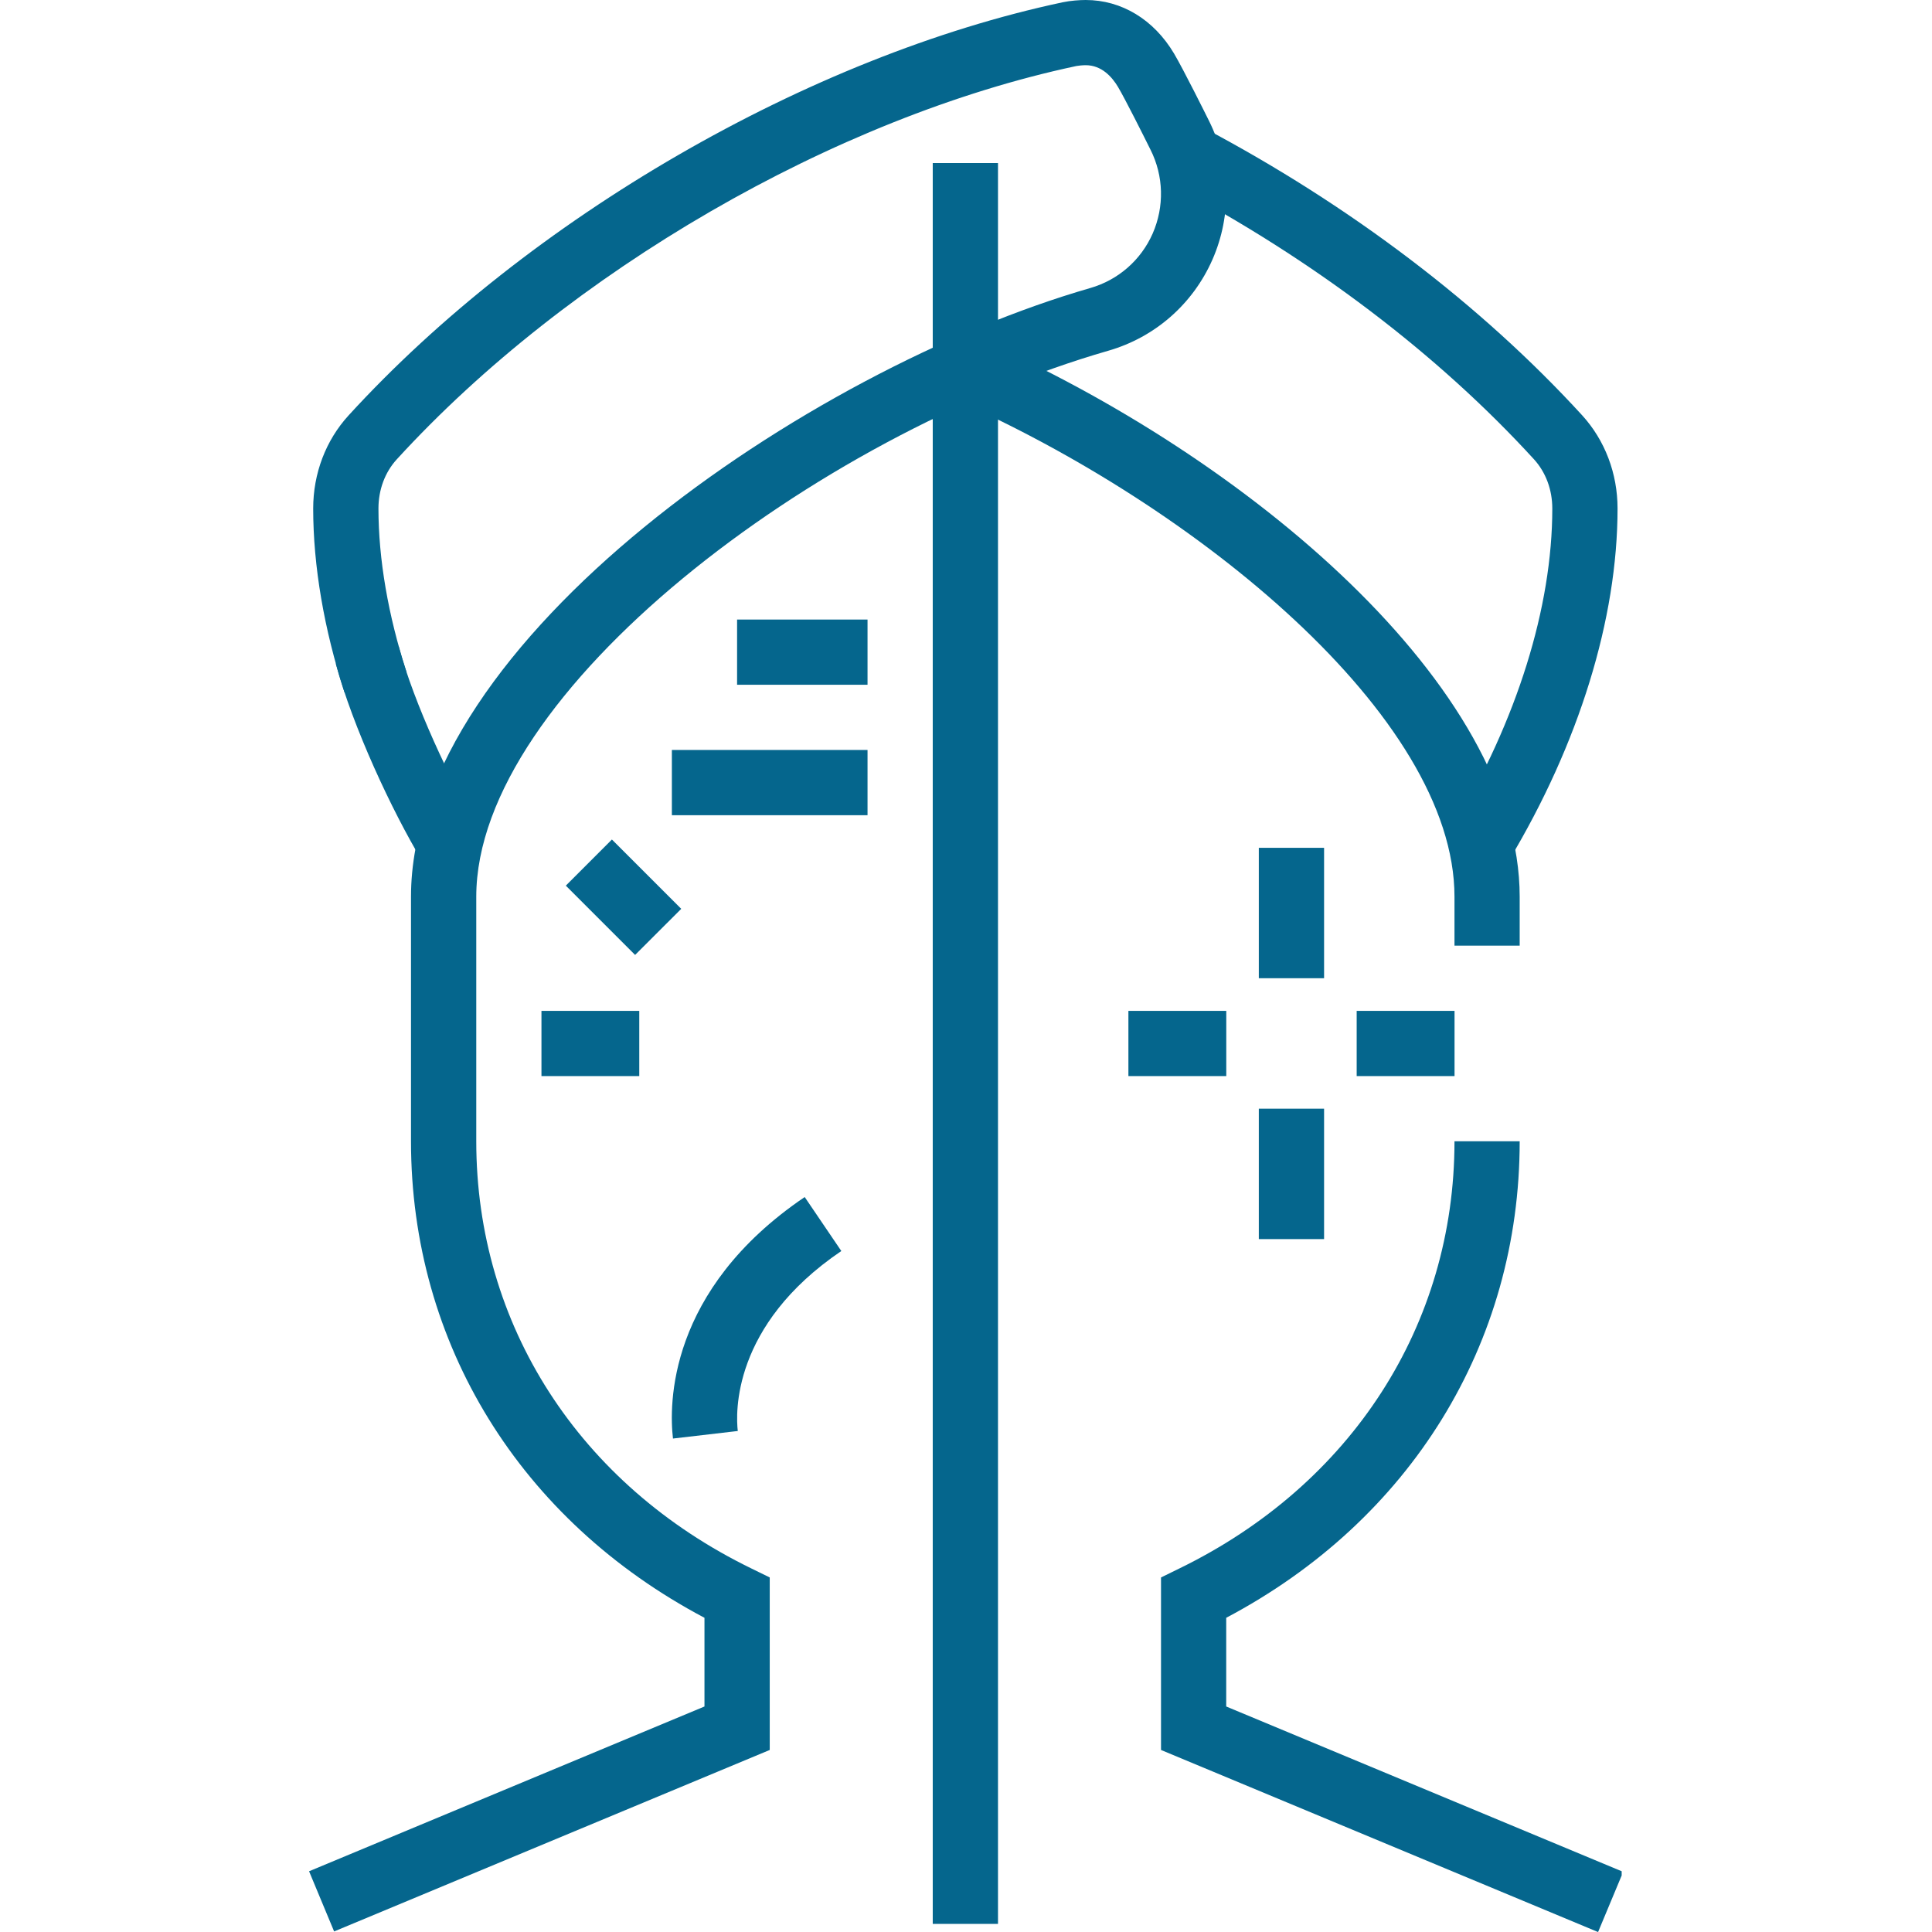
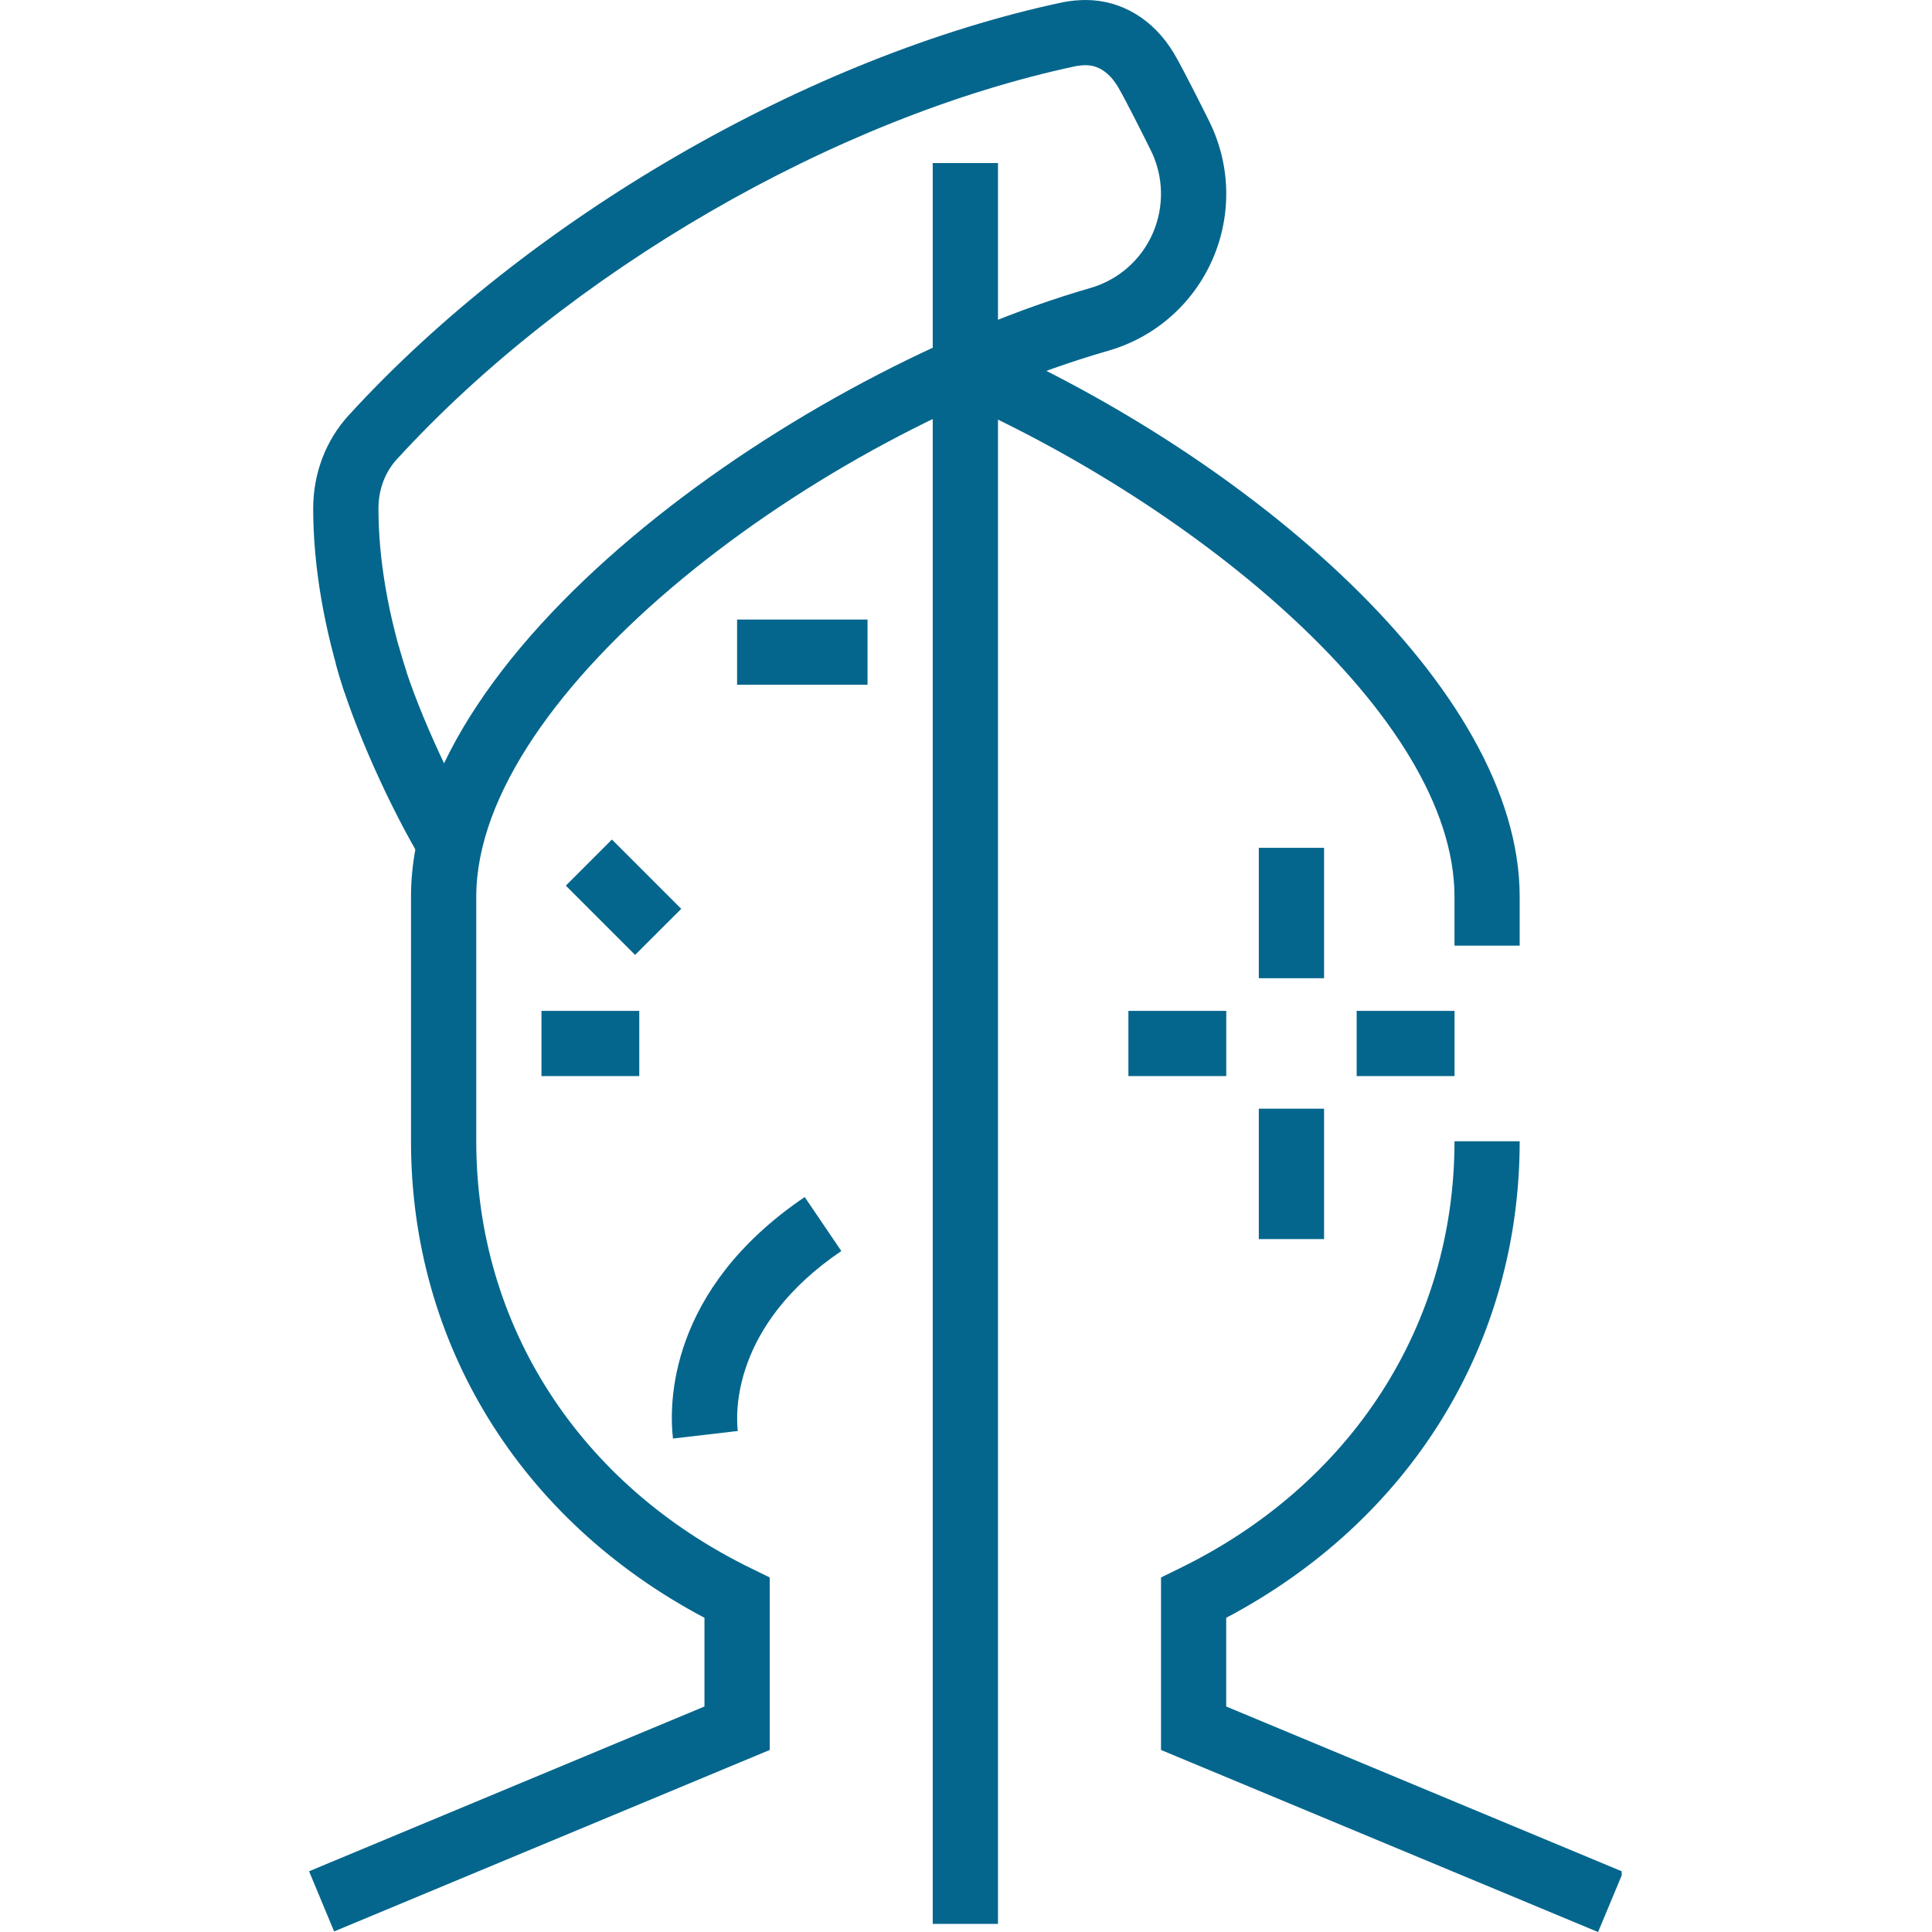
<svg xmlns="http://www.w3.org/2000/svg" width="200" zoomAndPan="magnify" viewBox="0 0 150 150" height="200" preserveAspectRatio="xMidYMid meet" version="1.0">
  <defs>
    <clipPath id="8c3cc62232">
      <path d="M 23.906 0 L 96 0 L 96 150 L 23.906 150 Z M 23.906 0 " clip-rule="nonzero" />
    </clipPath>
    <clipPath id="7b99cf2a30">
      <path d="M 90 88 L 125.906 88 L 125.906 150 L 90 150 Z M 90 88 " clip-rule="nonzero" />
    </clipPath>
    <clipPath id="7e27fb5a0f">
-       <path d="M 91 9 L 125.906 9 L 125.906 67 L 91 67 Z M 91 9 " clip-rule="nonzero" />
-     </clipPath>
+       </clipPath>
  </defs>
  <path fill="#05668d" d="M 72.418 12.66 L 77.484 12.66 L 77.484 149.371 L 72.418 149.371 Z M 72.418 12.66 " fill-opacity="1" fill-rule="nonzero" />
  <path fill="#05668d" d="M 32.75 66.809 C 30.434 62.949 27.398 56.461 26.07 51.523 L 30.961 50.207 C 32.156 54.648 35.012 60.73 37.09 64.203 Z M 32.75 66.809 " fill-opacity="1" fill-rule="nonzero" />
  <g clip-path="url(#8c3cc62232)">
    <path fill="#05668d" d="M 25.941 149.957 L 23.996 145.285 L 54.695 132.492 L 54.695 125.605 C 40.398 118.047 31.91 104.324 31.91 88.609 L 31.91 69.621 C 31.91 49.758 62.629 28.711 84.648 22.363 C 86.82 21.738 88.586 20.195 89.496 18.125 C 90.406 16.039 90.352 13.672 89.328 11.629 C 88.809 10.582 87.352 7.676 86.797 6.742 C 86.34 5.98 85.539 5.062 84.293 5.062 C 84.051 5.062 83.711 5.098 83.574 5.125 C 64.836 9.105 44.125 21.09 30.805 35.664 C 29.887 36.668 29.383 38.023 29.383 39.484 C 29.383 43.398 30.137 47.793 31.566 52.191 L 26.75 53.758 C 25.156 48.859 24.316 43.926 24.316 39.484 C 24.316 36.758 25.293 34.188 27.066 32.25 C 41.055 16.945 62.816 4.359 82.512 0.176 C 83.113 0.047 83.848 0 84.293 0 C 87.078 0 89.582 1.516 91.152 4.156 C 91.902 5.426 93.664 8.973 93.863 9.375 C 95.555 12.758 95.652 16.691 94.133 20.156 C 92.613 23.609 89.672 26.188 86.051 27.23 C 63.355 33.77 36.977 53.711 36.977 69.621 L 36.977 88.609 C 36.977 102.859 44.961 115.262 58.34 121.777 L 59.762 122.473 L 59.762 135.867 Z M 25.941 149.957 " fill-opacity="1" fill-rule="nonzero" />
  </g>
  <g clip-path="url(#7b99cf2a30)">
    <path fill="#05668d" d="M 124.074 150.004 L 90.141 135.867 L 90.141 122.473 L 91.562 121.777 C 104.938 115.262 112.926 102.863 112.926 88.609 L 117.988 88.609 C 117.988 104.324 109.504 118.047 95.203 125.605 L 95.203 132.492 L 126.023 145.332 Z M 124.074 150.004 " fill-opacity="1" fill-rule="nonzero" />
  </g>
  <path fill="#05668d" d="M 97.734 65.824 L 102.801 65.824 L 102.801 75.949 L 97.734 75.949 Z M 97.734 65.824 " fill-opacity="1" fill-rule="nonzero" />
  <path fill="#05668d" d="M 87.609 78.484 L 95.207 78.484 L 95.207 83.547 L 87.609 83.547 Z M 87.609 78.484 " fill-opacity="1" fill-rule="nonzero" />
  <path fill="#05668d" d="M 97.734 86.078 L 102.801 86.078 L 102.801 96.203 L 97.734 96.203 Z M 97.734 86.078 " fill-opacity="1" fill-rule="nonzero" />
  <path fill="#05668d" d="M 105.332 78.484 L 112.93 78.484 L 112.93 83.547 L 105.332 83.547 Z M 105.332 78.484 " fill-opacity="1" fill-rule="nonzero" />
  <path fill="#05668d" d="M 57.227 48.102 L 67.355 48.102 L 67.355 53.164 L 57.227 53.164 Z M 57.227 48.102 " fill-opacity="1" fill-rule="nonzero" />
-   <path fill="#05668d" d="M 52.164 58.227 L 67.355 58.227 L 67.355 63.293 L 52.164 63.293 Z M 52.164 58.227 " fill-opacity="1" fill-rule="nonzero" />
  <path fill="#05668d" d="M 42.039 78.484 L 49.633 78.484 L 49.633 83.547 L 42.039 83.547 Z M 42.039 78.484 " fill-opacity="1" fill-rule="nonzero" />
  <path fill="#05668d" d="M 43.93 68.762 L 47.508 65.18 L 52.891 70.562 L 49.309 74.141 Z M 43.93 68.762 " fill-opacity="1" fill-rule="nonzero" />
  <path fill="#05668d" d="M 52.25 111.688 C 51.949 109.117 51.801 100.172 62.477 92.938 L 65.32 97.129 C 56.789 102.91 57.129 109.785 57.281 111.102 Z M 52.25 111.688 " fill-opacity="1" fill-rule="nonzero" />
  <path fill="#05668d" d="M 117.988 73.422 L 112.926 73.422 L 112.926 69.625 C 112.926 55.621 92.836 39.238 73.93 30.93 L 75.969 26.297 C 96.852 35.473 117.988 53.305 117.988 69.625 Z M 117.988 73.422 " fill-opacity="1" fill-rule="nonzero" />
  <g clip-path="url(#7e27fb5a0f)">
    <path fill="#05668d" d="M 117.152 66.809 L 112.809 64.203 C 117.781 55.914 120.52 47.137 120.52 39.484 C 120.52 38.023 120.016 36.668 119.098 35.66 C 111.637 27.5 101.938 20.145 91.062 14.391 L 93.434 9.914 C 104.816 15.934 114.984 23.656 122.84 32.246 C 124.609 34.188 125.586 36.758 125.586 39.48 C 125.586 48.039 122.59 57.742 117.152 66.805 Z M 117.152 66.809 " fill-opacity="1" fill-rule="nonzero" />
  </g>
</svg>